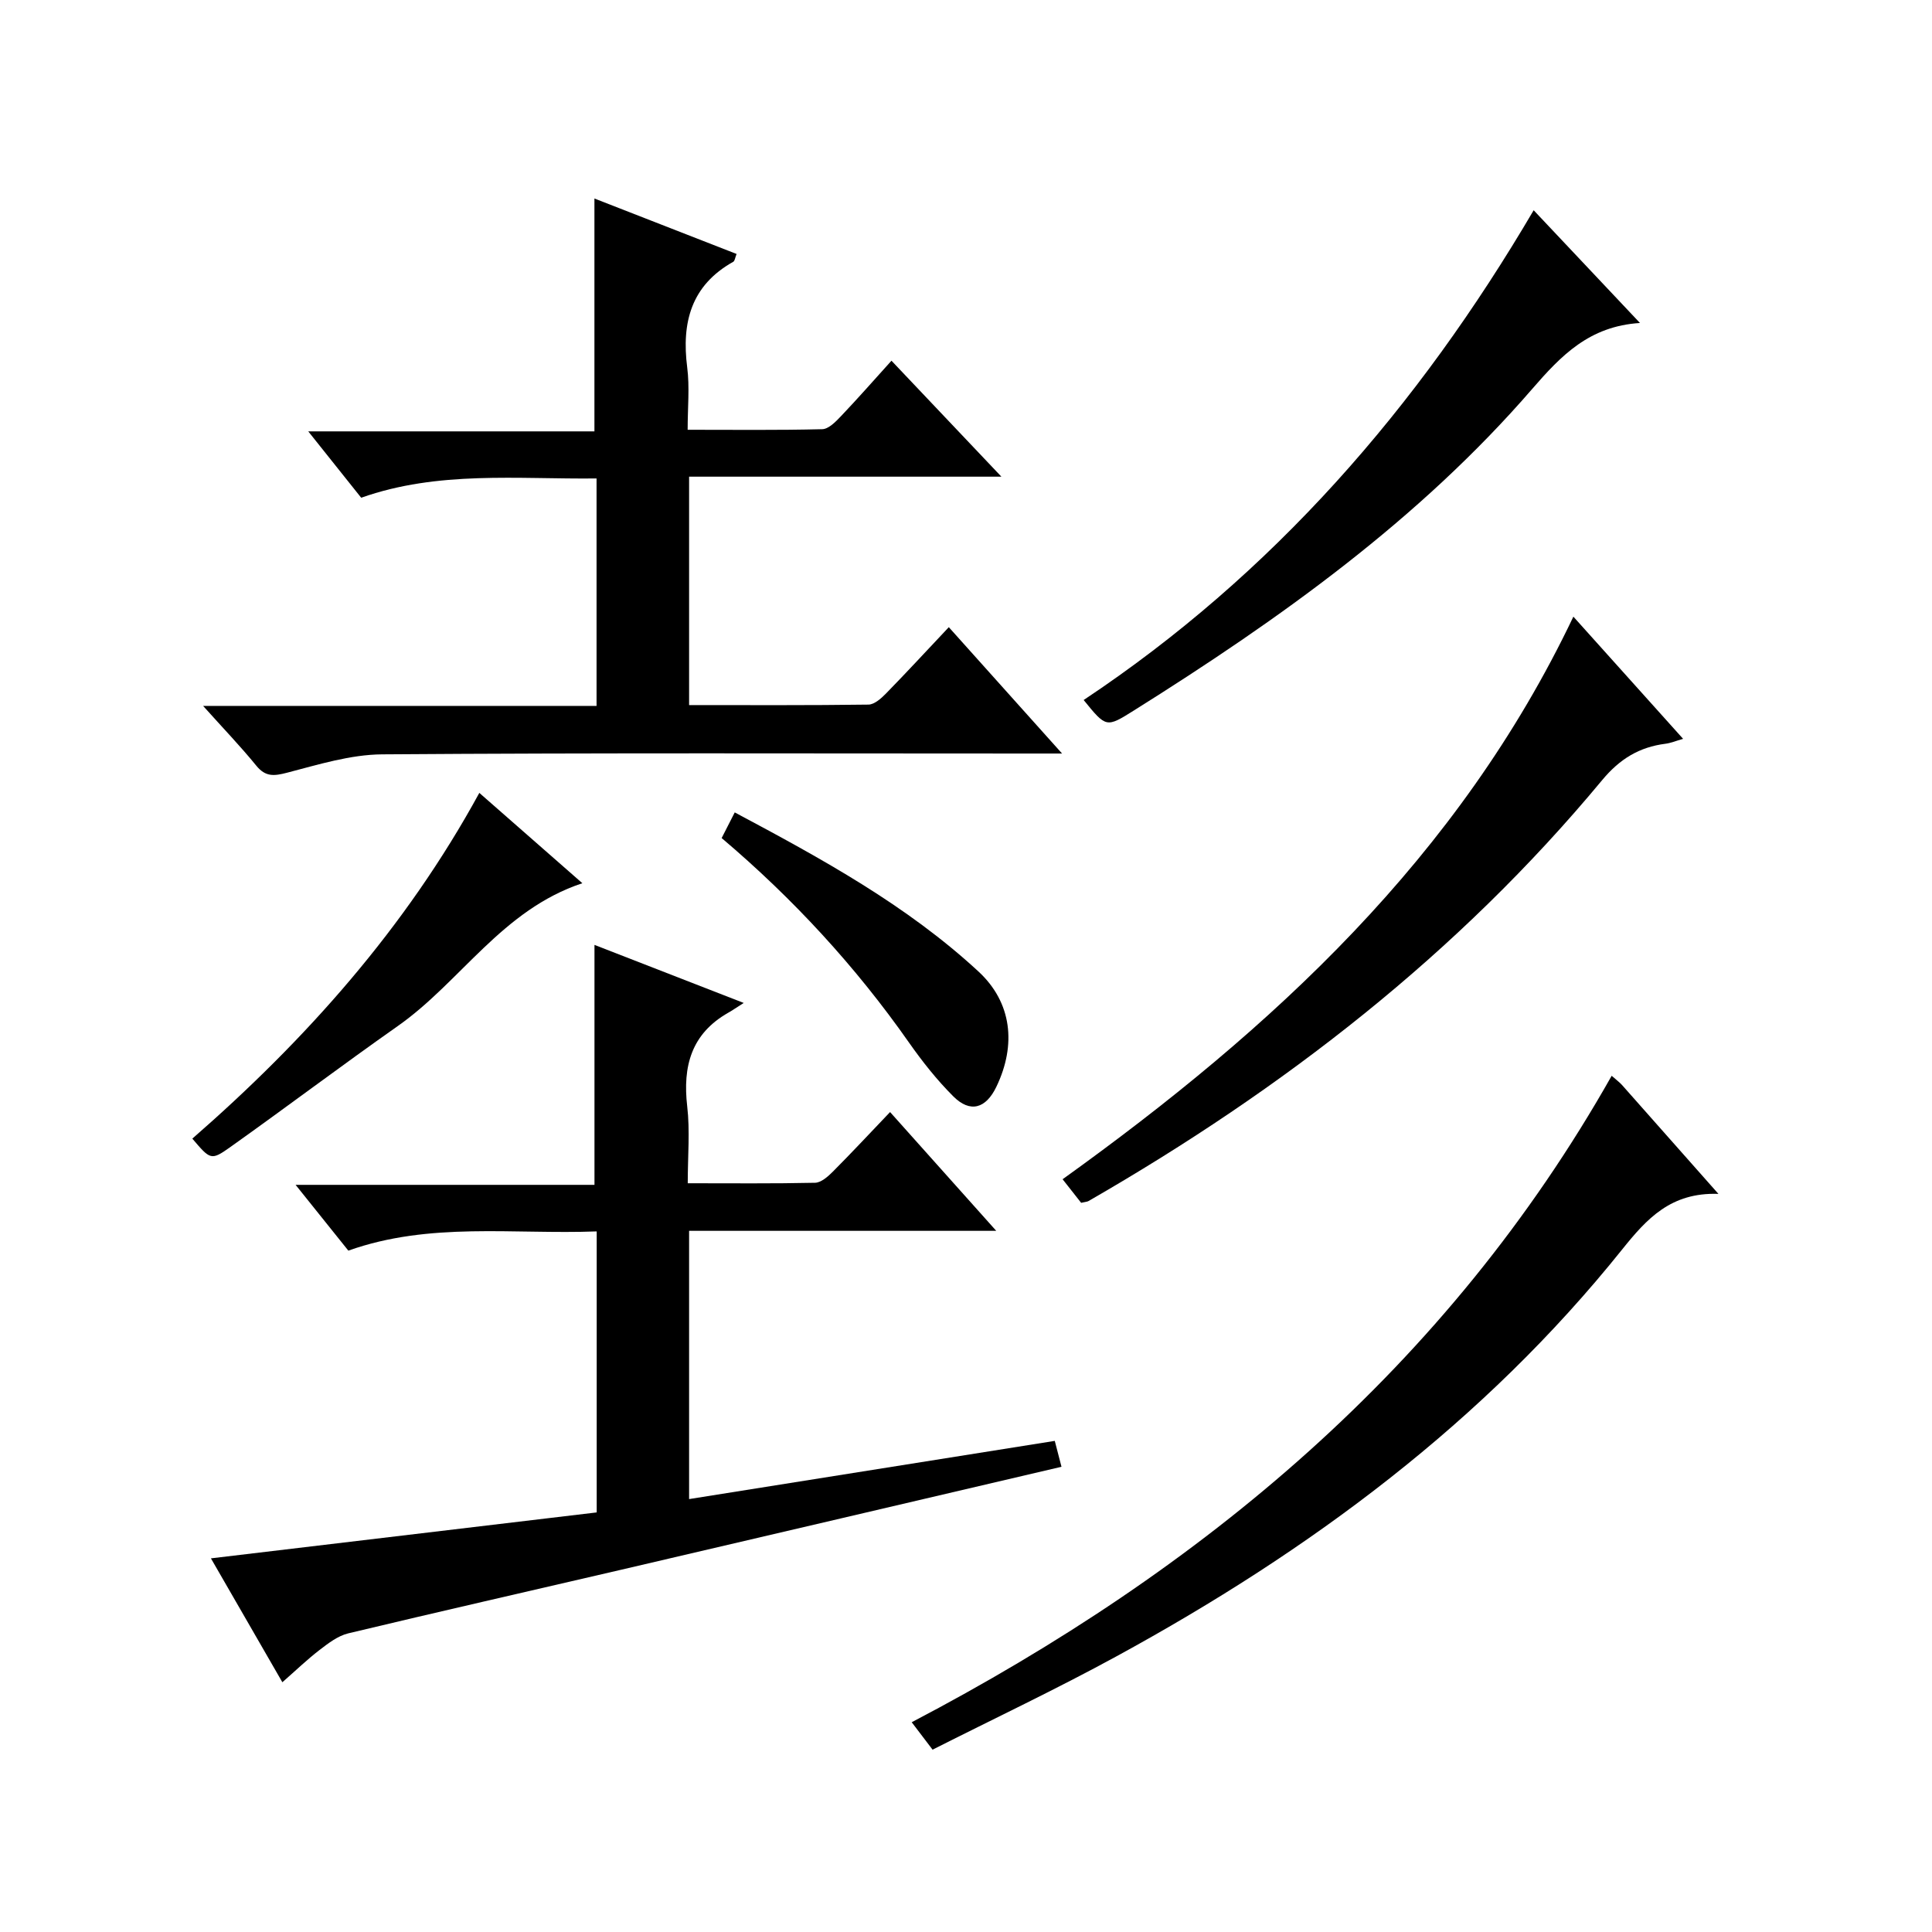
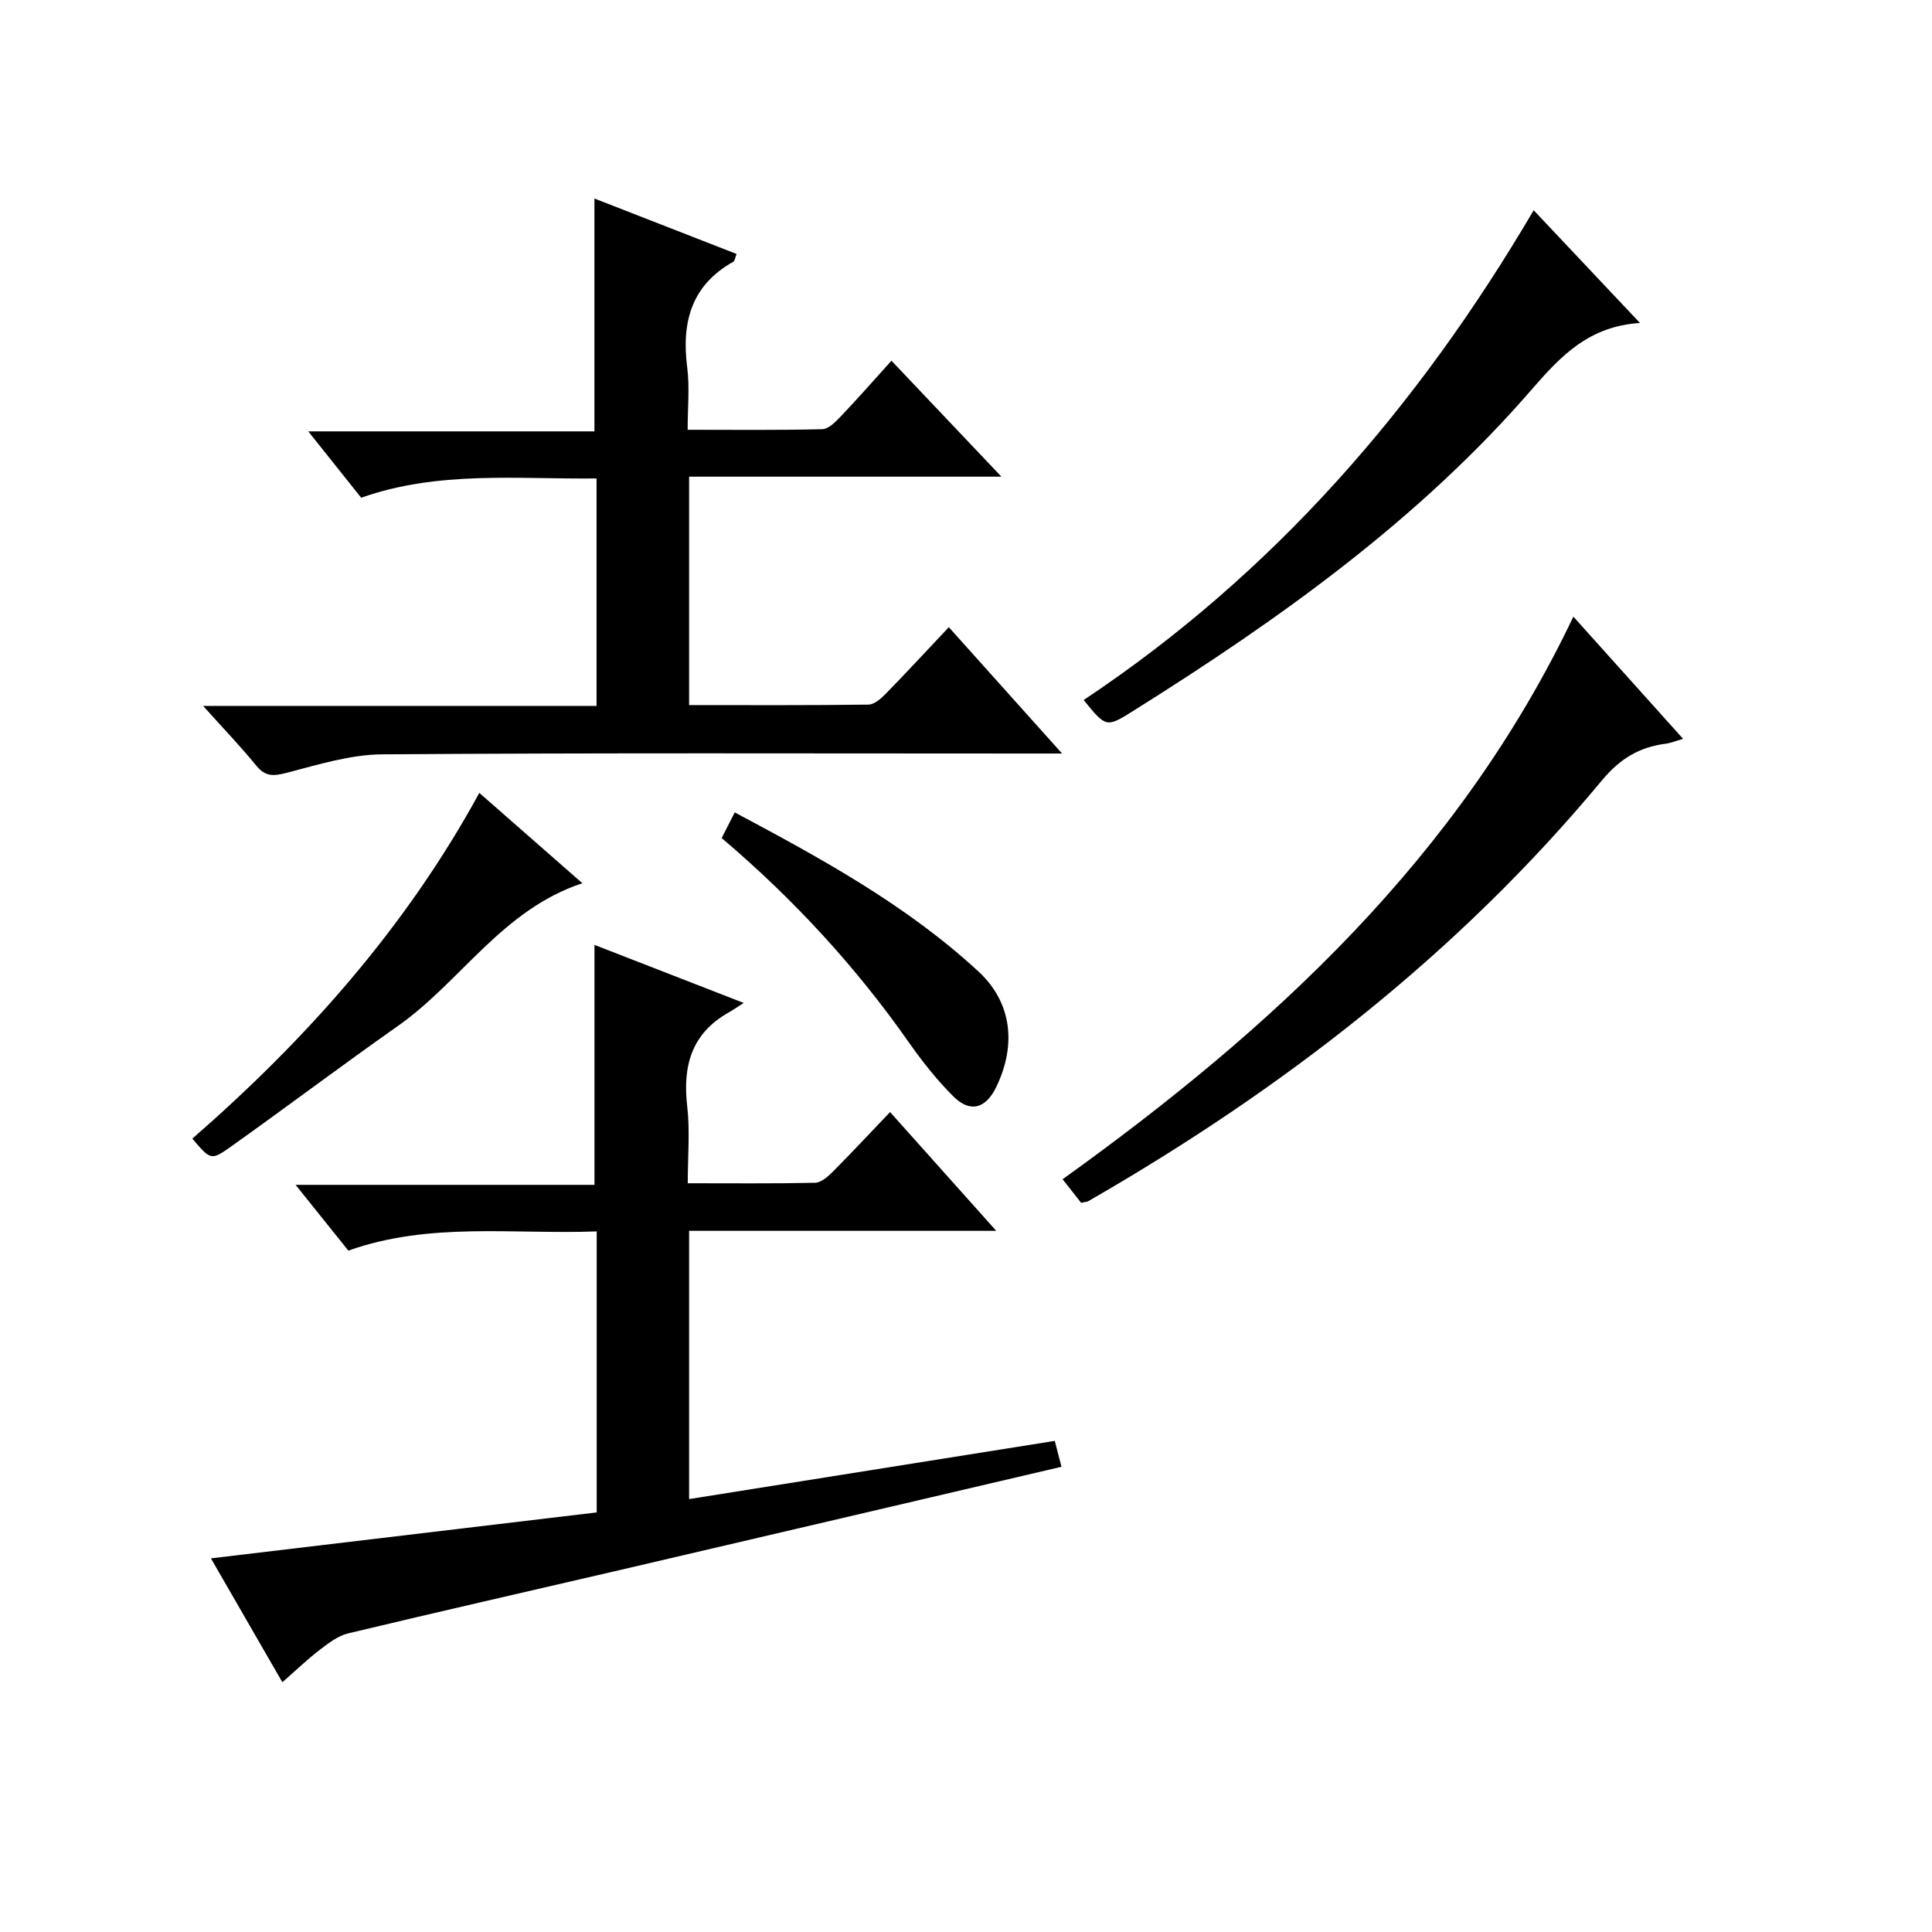
<svg xmlns="http://www.w3.org/2000/svg" version="1.1" id="ZDIC" x="0px" y="0px" viewBox="0 0 400 400" style="enable-background:new 0 0 400 400;" xml:space="preserve">
  <g>
    <path d="M58.46,348.29c-4.97-8.62-9.68-16.78-14.79-25.65c27.15-3.23,53.48-6.37,79.87-9.51c0-19.65,0-38.58,0-58.18   c-17.33,0.65-34.58-2.02-51.42,3.98c-3.52-4.39-6.94-8.66-10.92-13.62c21.04,0,41.38,0,61.88,0c0-16.74,0-32.91,0-49.68   c9.91,3.86,19.81,7.71,30.9,12.02c-1.5,0.95-2.33,1.53-3.2,2.02c-7.66,4.36-9.46,11.08-8.5,19.39c0.59,5.06,0.11,10.25,0.11,15.92   c9.13,0,17.74,0.09,26.36-0.1c1.24-0.03,2.64-1.26,3.64-2.26c3.88-3.89,7.62-7.91,11.89-12.38c7.38,8.26,14.31,16.01,21.98,24.59   c-21.68,0-42.5,0-63.59,0c0,18.61,0,36.54,0,55.54c25.26-4.02,50.26-8,75.71-12.05c0.44,1.72,0.89,3.43,1.39,5.36   c-30.48,7.13-60.8,14.24-91.13,21.31c-18.85,4.39-37.72,8.67-56.54,13.18c-2.13,0.51-4.12,2.04-5.93,3.43   C63.57,343.6,61.19,345.9,58.46,348.29z" />
    <path d="M142.67,98.69c0,16.29,0,31.55,0,47.29c12.56,0,24.85,0.07,37.14-0.1c1.23-0.02,2.63-1.28,3.62-2.29   c4.29-4.39,8.45-8.9,13.01-13.74c7.96,8.87,15.25,17.01,23.45,26.16c-2.85,0-4.55,0-6.26,0c-44.84,0-89.67-0.16-134.51,0.17   c-6.58,0.05-13.21,2.12-19.68,3.8c-2.73,0.71-4.47,0.89-6.39-1.47c-3.25-3.99-6.83-7.71-11-12.36c27.62,0,54.42,0,81.46,0   c0-15.97,0-31.22,0-47.09c-16.44,0.18-32.79-1.65-48.73,3.99c-3.57-4.48-6.98-8.76-10.96-13.74c20.19,0,39.69,0,59.25,0   c0-16.3,0-32.01,0-48.21c9.63,3.76,19.46,7.59,29.43,11.48c-0.32,0.8-0.37,1.45-0.69,1.62c-8.73,4.89-10.72,12.57-9.53,21.88   c0.52,4.06,0.09,8.25,0.09,12.9c9.63,0,18.75,0.11,27.86-0.12c1.32-0.03,2.79-1.54,3.87-2.68c3.44-3.61,6.73-7.36,10.47-11.5   c7.48,7.89,14.76,15.57,22.76,24.01C185.34,98.69,164.21,98.69,142.67,98.69z" />
-     <path d="M193.08,362.25c-1.79-2.35-2.89-3.8-4.32-5.68c60.33-31.6,110.89-73.64,144.92-133.84c0.97,0.86,1.64,1.34,2.17,1.94   c6.38,7.19,12.75,14.39,19.93,22.51c-9.84-0.34-14.82,5.13-19.94,11.52c-28.63,35.74-64.71,62.42-104.62,84.19   C218.75,349.7,205.88,355.78,193.08,362.25z" />
    <path d="M223.84,249.03c-1.19-1.51-2.31-2.94-3.84-4.88c43.43-31.18,82.06-66.7,105.75-116.48c7.66,8.53,14.96,16.66,22.72,25.3   c-1.6,0.46-2.6,0.88-3.62,1.01c-5.46,0.69-9.51,3.15-13.17,7.57c-29.78,35.88-66.05,63.95-106.31,87.11   C225.1,248.82,224.74,248.82,223.84,249.03z" />
    <path d="M224.36,144.93c39.14-26.04,69.17-60.53,93.17-101.4c7.34,7.78,14.34,15.21,22.01,23.34   c-10.49,0.66-16.31,6.73-22.31,13.65c-23.44,27.09-52.3,47.65-82.44,66.56C229.03,150.69,229.04,150.69,224.36,144.93z" />
    <path d="M99.24,164.16c7.26,6.36,14.08,12.34,21.33,18.7c-16.64,5.52-25.16,20.4-38.21,29.57c-11.69,8.22-23.1,16.83-34.75,25.11   c-3.92,2.78-4.08,2.56-7.79-1.8C63.35,215.22,83.96,192.14,99.24,164.16z" />
    <path d="M149.41,173.51c0.87-1.71,1.68-3.3,2.71-5.31c17.98,9.58,35.59,19.2,50.45,32.93c6.94,6.41,7.89,15.18,3.72,23.87   c-2.18,4.54-5.43,5.48-8.93,1.98c-3.38-3.38-6.4-7.19-9.15-11.11C177.15,200.09,164.22,186.06,149.41,173.51z" />
  </g>
</svg>